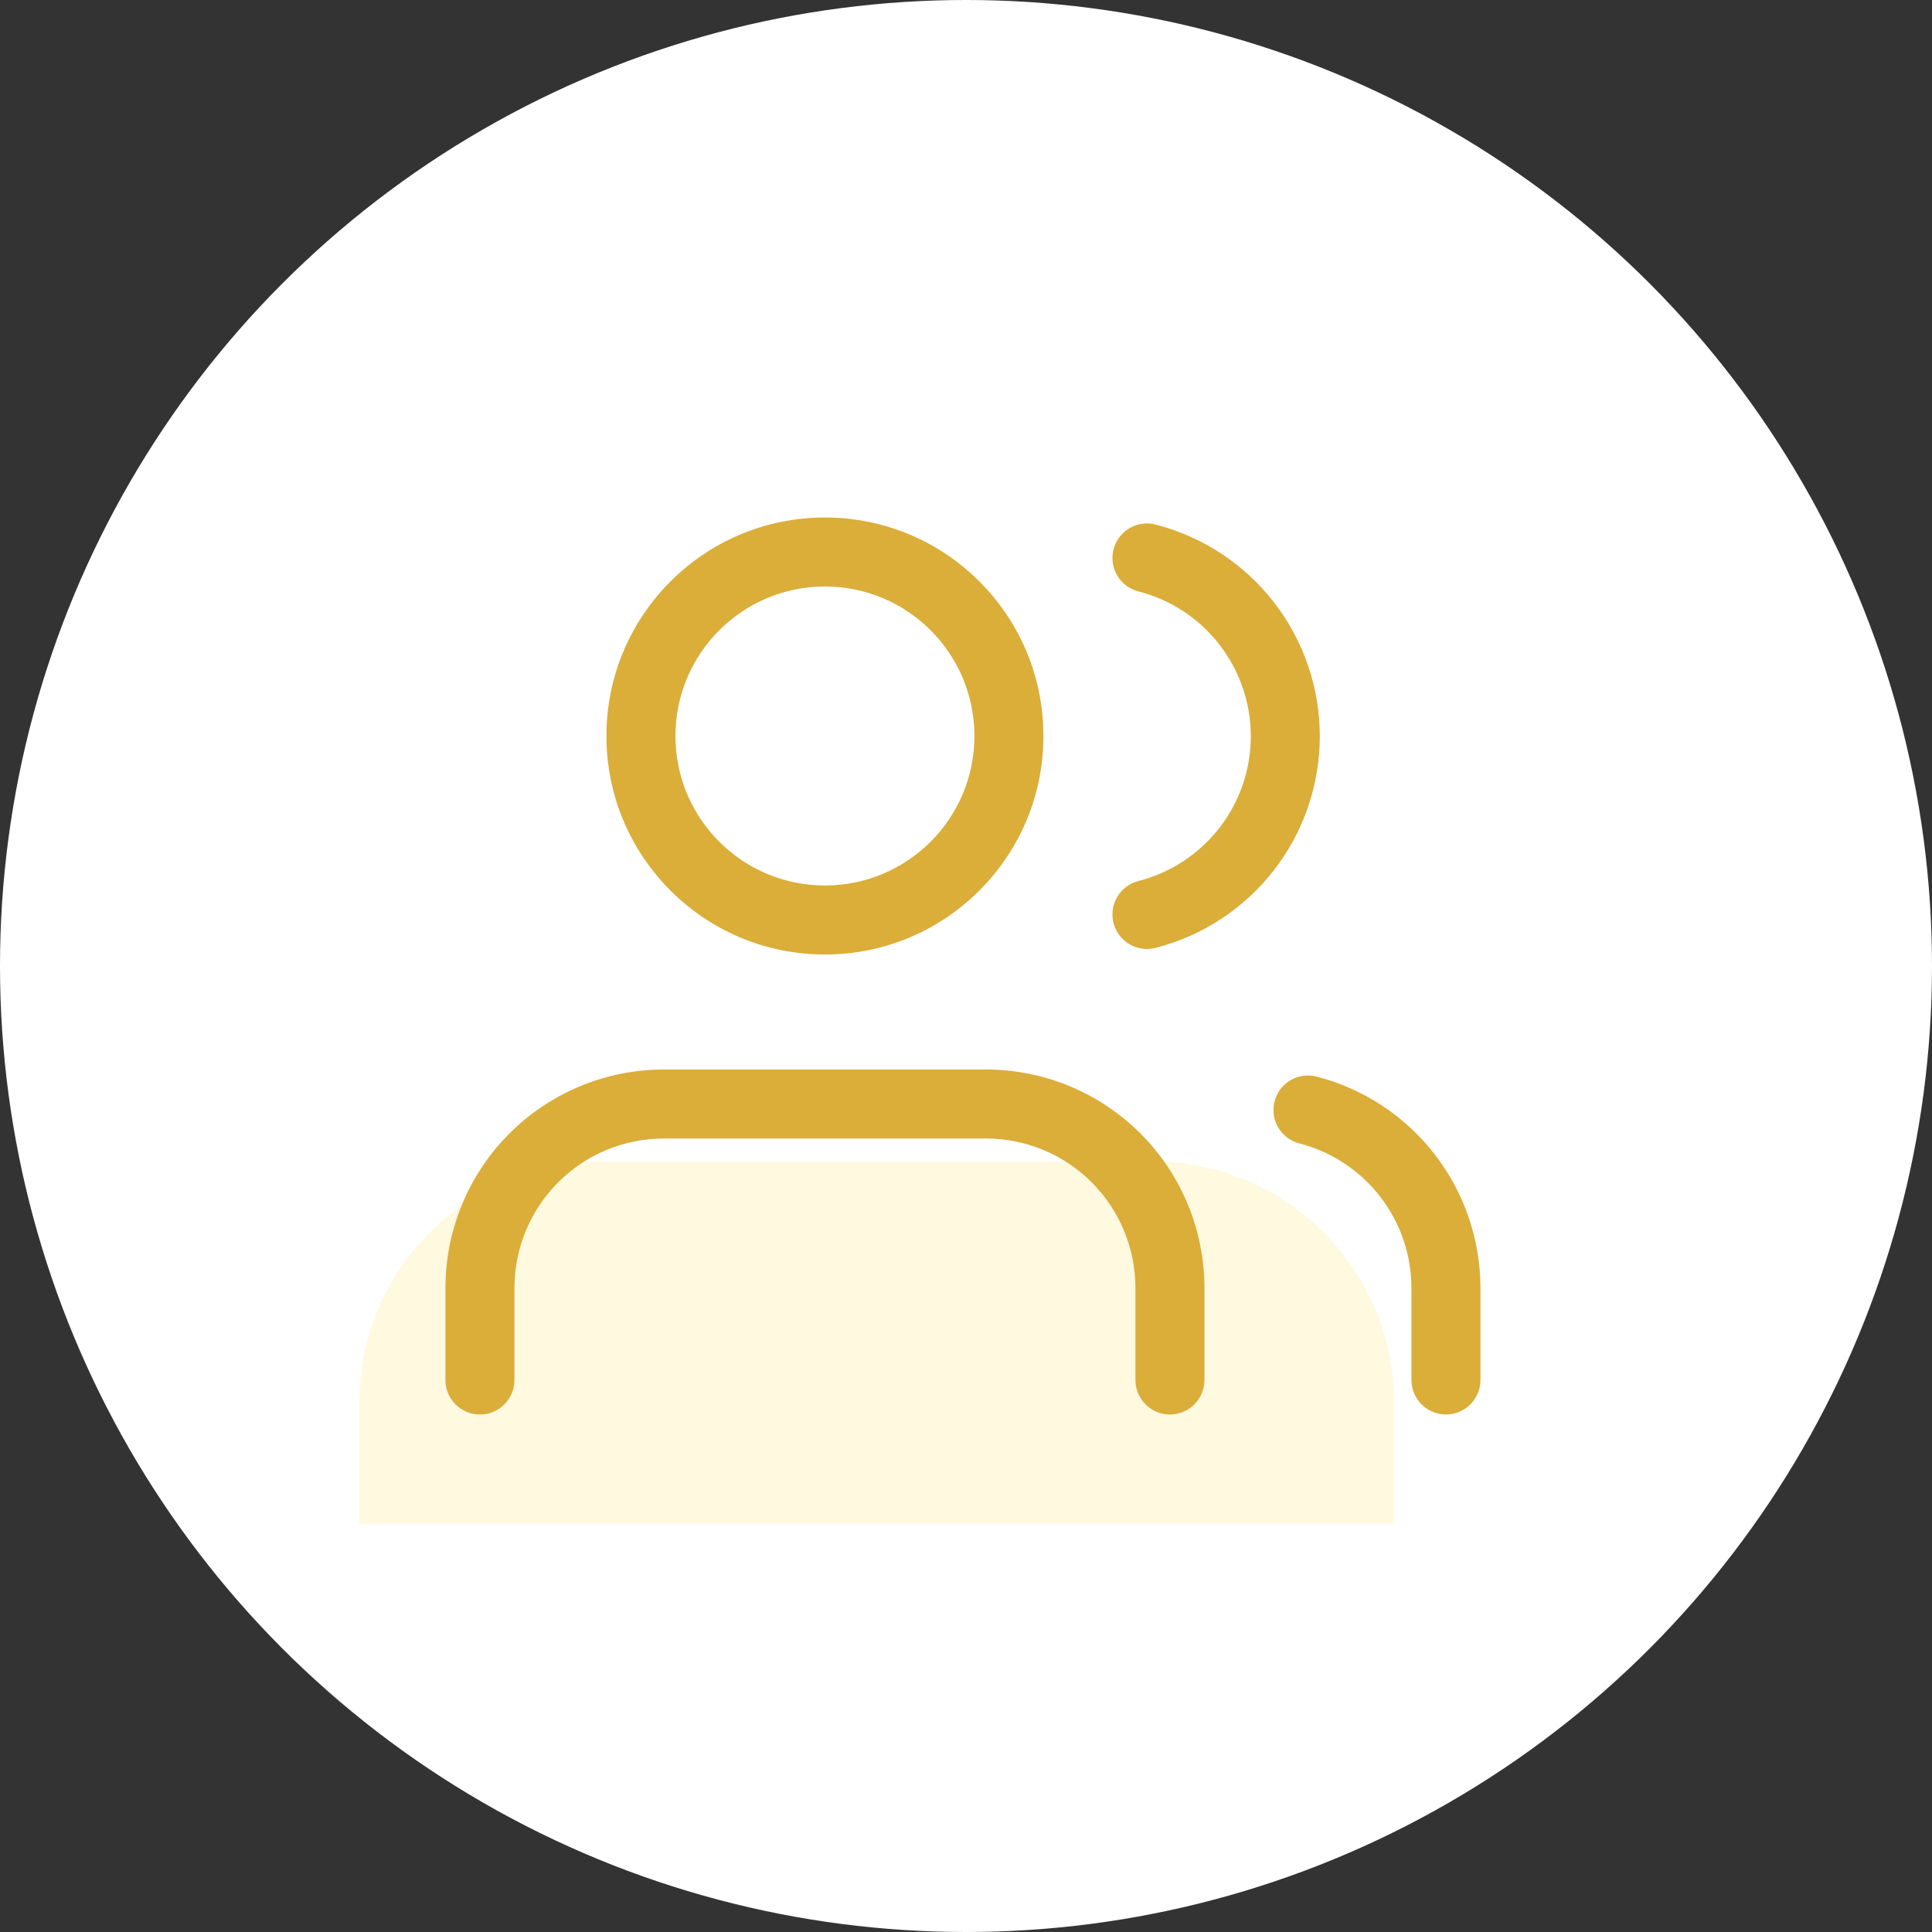
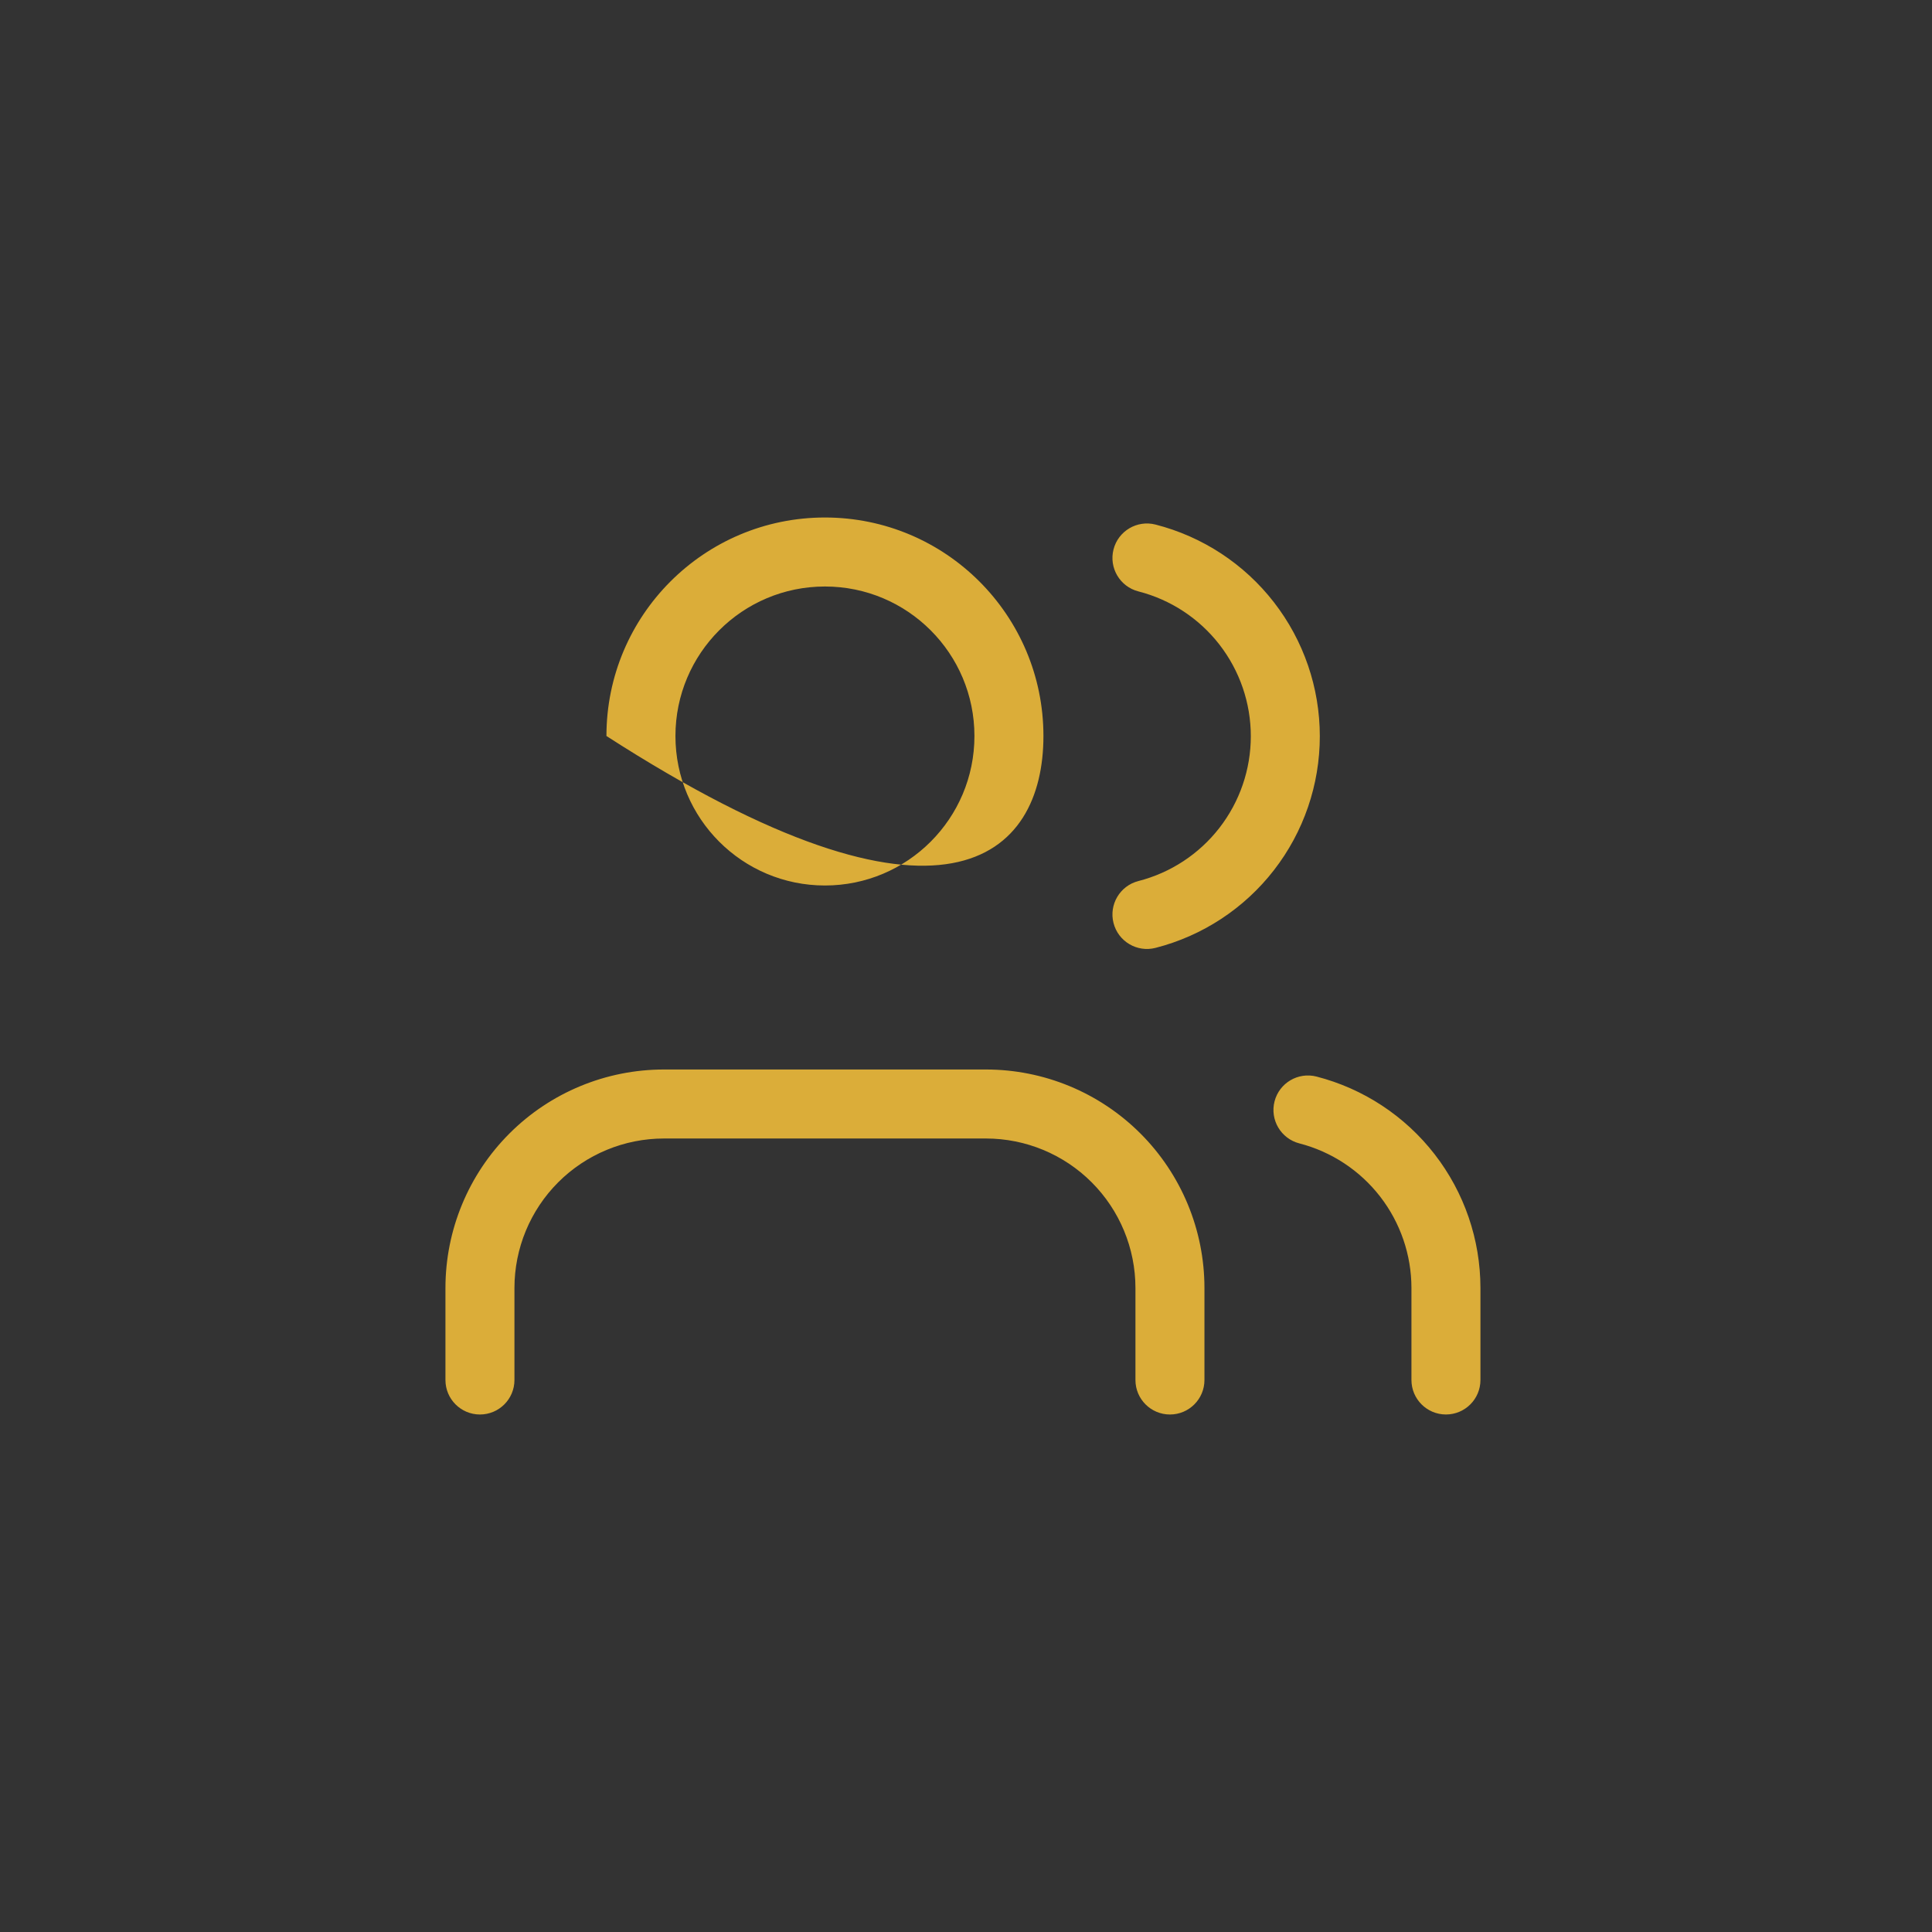
<svg xmlns="http://www.w3.org/2000/svg" width="112" height="112" viewBox="0 0 112 112" fill="none">
  <rect x="0" y="0" width="112" height="112" fill="#333333" stroke="none" />
-   <circle cx="56" cy="56" r="56" fill="white" />
-   <path d="M20.823 81.333C20.823 73.601 27.091 67.333 34.823 67.333H66.823C74.555 67.333 80.823 73.601 80.823 81.333V88.333H20.823V81.333Z" fill="#FFF9E0" />
-   <path fill-rule="evenodd" clip-rule="evenodd" d="M39.156 42.667C39.156 37.88 43.036 34 47.823 34C52.609 34 56.489 37.88 56.489 42.667C56.489 47.453 52.609 51.333 47.823 51.333C43.036 51.333 39.156 47.453 39.156 42.667ZM47.823 30C40.827 30 35.156 35.671 35.156 42.667C35.156 49.662 40.827 55.333 47.823 55.333C54.818 55.333 60.489 49.662 60.489 42.667C60.489 35.671 54.818 30 47.823 30ZM38.489 62C35.13 62 31.908 63.334 29.533 65.71C27.157 68.085 25.823 71.307 25.823 74.667V80C25.823 81.105 26.718 82 27.823 82C28.927 82 29.823 81.105 29.823 80V74.667C29.823 72.368 30.736 70.164 32.361 68.538C33.986 66.913 36.191 66 38.489 66H57.156C59.455 66 61.659 66.913 63.284 68.538C64.909 70.164 65.823 72.368 65.823 74.667V80C65.823 81.105 66.718 82 67.823 82C68.927 82 69.823 81.105 69.823 80V74.667C69.823 71.307 68.488 68.085 66.113 65.71C63.737 63.334 60.515 62 57.156 62H38.489ZM73.887 63.846C74.163 62.777 75.254 62.134 76.323 62.41C79.04 63.111 81.448 64.696 83.167 66.914C84.887 69.132 85.821 71.858 85.823 74.665V79.999C85.823 81.104 84.928 81.999 83.823 81.999C82.719 81.999 81.823 81.104 81.823 79.999V74.668C81.822 72.748 81.182 70.882 80.006 69.364C78.83 67.847 77.182 66.763 75.323 66.283C74.254 66.007 73.611 64.916 73.887 63.846ZM66.986 30.409C65.916 30.135 64.826 30.78 64.552 31.85C64.278 32.92 64.924 34.01 65.994 34.284C67.858 34.761 69.51 35.845 70.69 37.365C71.87 38.886 72.511 40.755 72.511 42.679C72.511 44.604 71.87 46.474 70.69 47.994C69.51 49.514 67.858 50.598 65.994 51.075C64.924 51.349 64.278 52.439 64.552 53.509C64.826 54.579 65.916 55.224 66.986 54.95C69.71 54.253 72.126 52.668 73.85 50.446C75.575 48.225 76.511 45.492 76.511 42.679C76.511 39.867 75.575 37.134 73.85 34.913C72.126 32.691 69.71 31.106 66.986 30.409Z" fill="#DBAD39" />
+   <path fill-rule="evenodd" clip-rule="evenodd" d="M39.156 42.667C39.156 37.88 43.036 34 47.823 34C52.609 34 56.489 37.88 56.489 42.667C56.489 47.453 52.609 51.333 47.823 51.333C43.036 51.333 39.156 47.453 39.156 42.667ZM47.823 30C40.827 30 35.156 35.671 35.156 42.667C54.818 55.333 60.489 49.662 60.489 42.667C60.489 35.671 54.818 30 47.823 30ZM38.489 62C35.13 62 31.908 63.334 29.533 65.71C27.157 68.085 25.823 71.307 25.823 74.667V80C25.823 81.105 26.718 82 27.823 82C28.927 82 29.823 81.105 29.823 80V74.667C29.823 72.368 30.736 70.164 32.361 68.538C33.986 66.913 36.191 66 38.489 66H57.156C59.455 66 61.659 66.913 63.284 68.538C64.909 70.164 65.823 72.368 65.823 74.667V80C65.823 81.105 66.718 82 67.823 82C68.927 82 69.823 81.105 69.823 80V74.667C69.823 71.307 68.488 68.085 66.113 65.71C63.737 63.334 60.515 62 57.156 62H38.489ZM73.887 63.846C74.163 62.777 75.254 62.134 76.323 62.41C79.04 63.111 81.448 64.696 83.167 66.914C84.887 69.132 85.821 71.858 85.823 74.665V79.999C85.823 81.104 84.928 81.999 83.823 81.999C82.719 81.999 81.823 81.104 81.823 79.999V74.668C81.822 72.748 81.182 70.882 80.006 69.364C78.83 67.847 77.182 66.763 75.323 66.283C74.254 66.007 73.611 64.916 73.887 63.846ZM66.986 30.409C65.916 30.135 64.826 30.78 64.552 31.85C64.278 32.92 64.924 34.01 65.994 34.284C67.858 34.761 69.51 35.845 70.69 37.365C71.87 38.886 72.511 40.755 72.511 42.679C72.511 44.604 71.87 46.474 70.69 47.994C69.51 49.514 67.858 50.598 65.994 51.075C64.924 51.349 64.278 52.439 64.552 53.509C64.826 54.579 65.916 55.224 66.986 54.95C69.71 54.253 72.126 52.668 73.85 50.446C75.575 48.225 76.511 45.492 76.511 42.679C76.511 39.867 75.575 37.134 73.85 34.913C72.126 32.691 69.71 31.106 66.986 30.409Z" fill="#DBAD39" />
</svg>